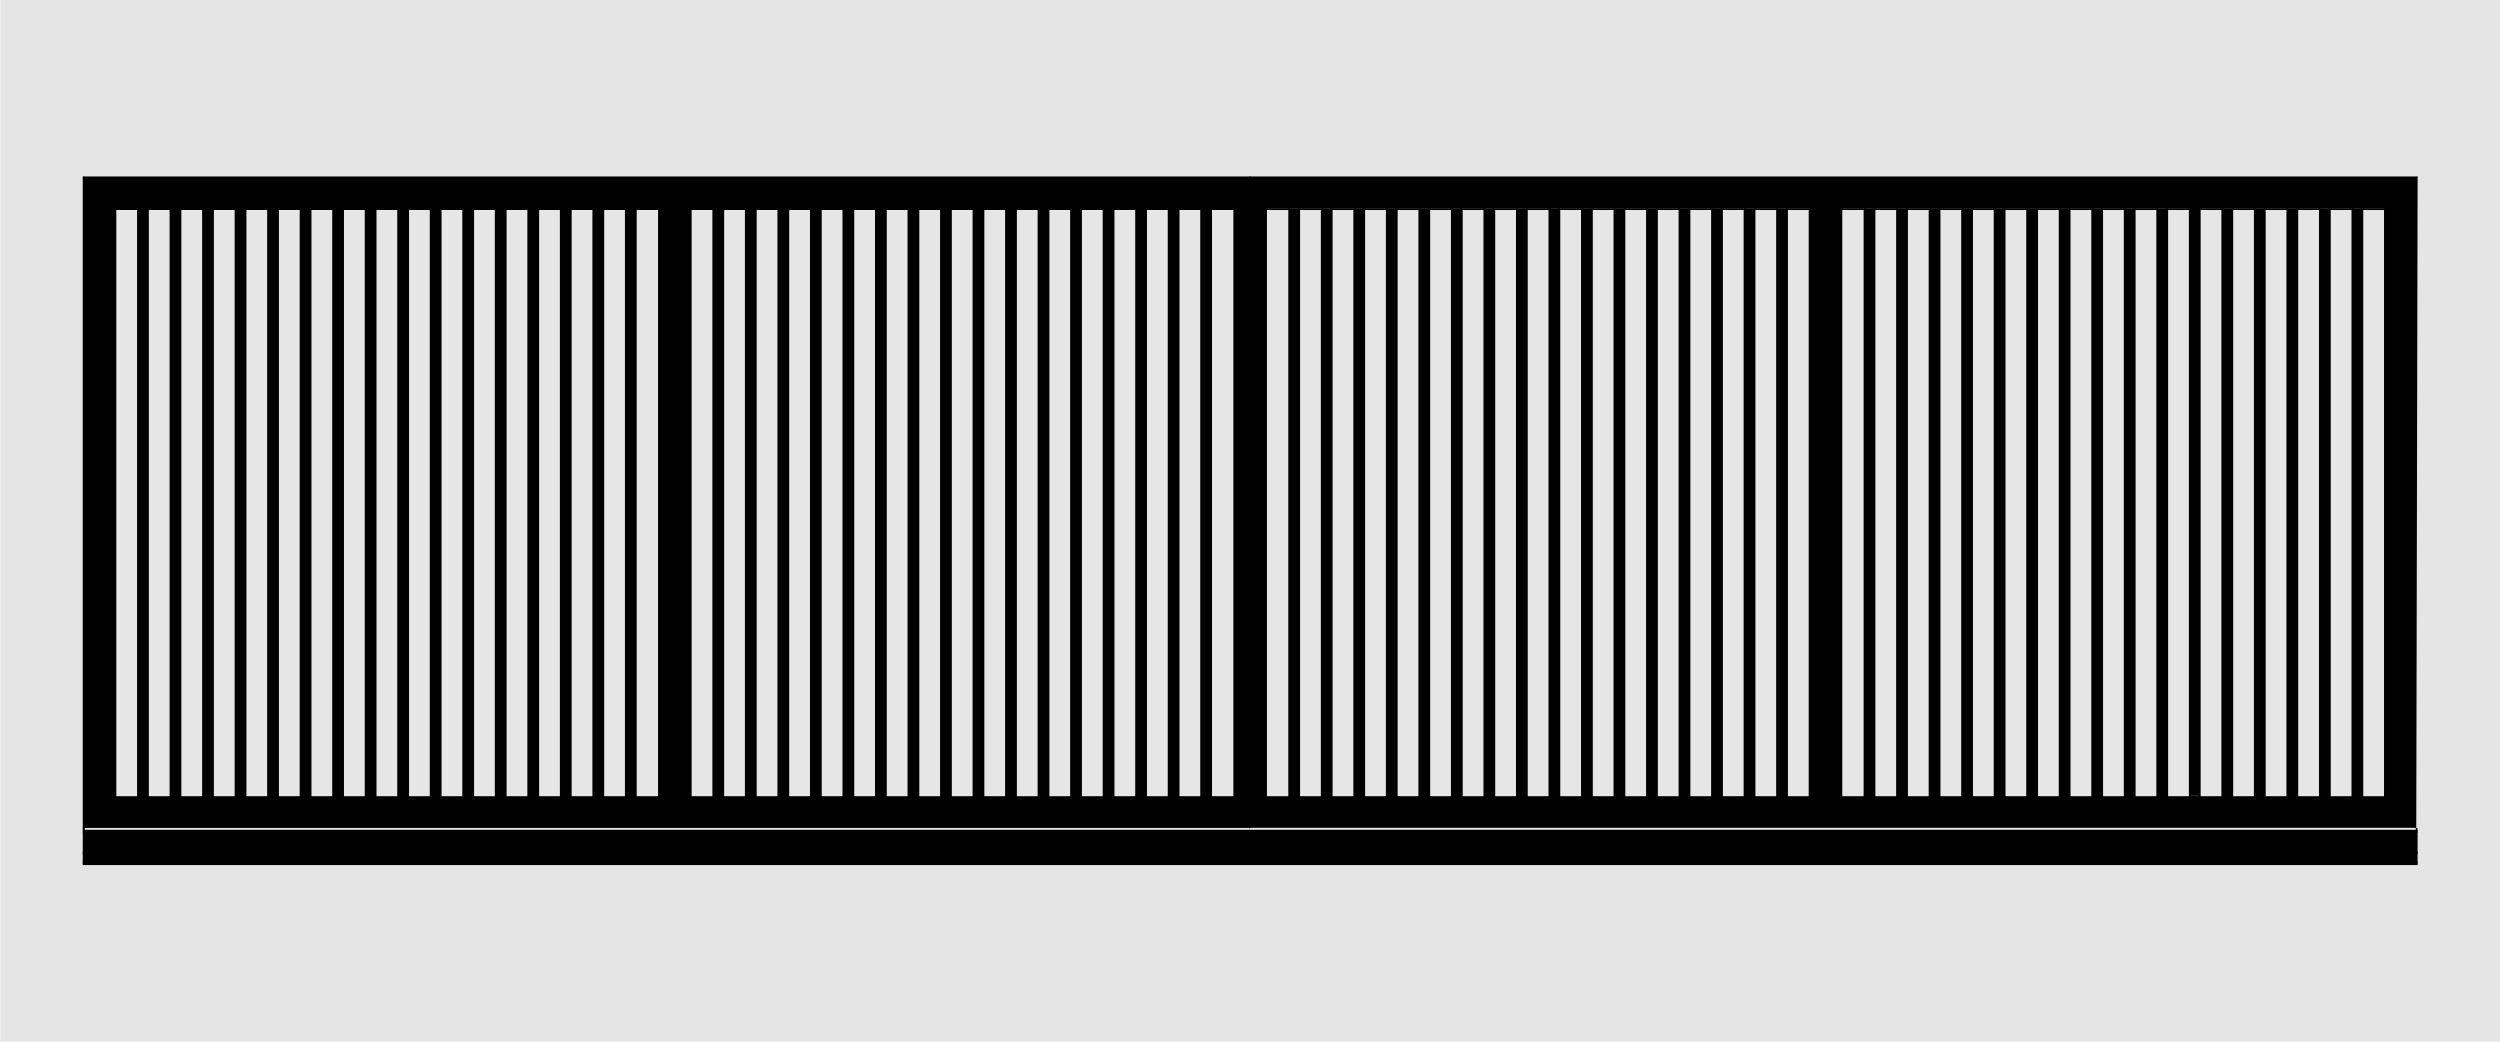
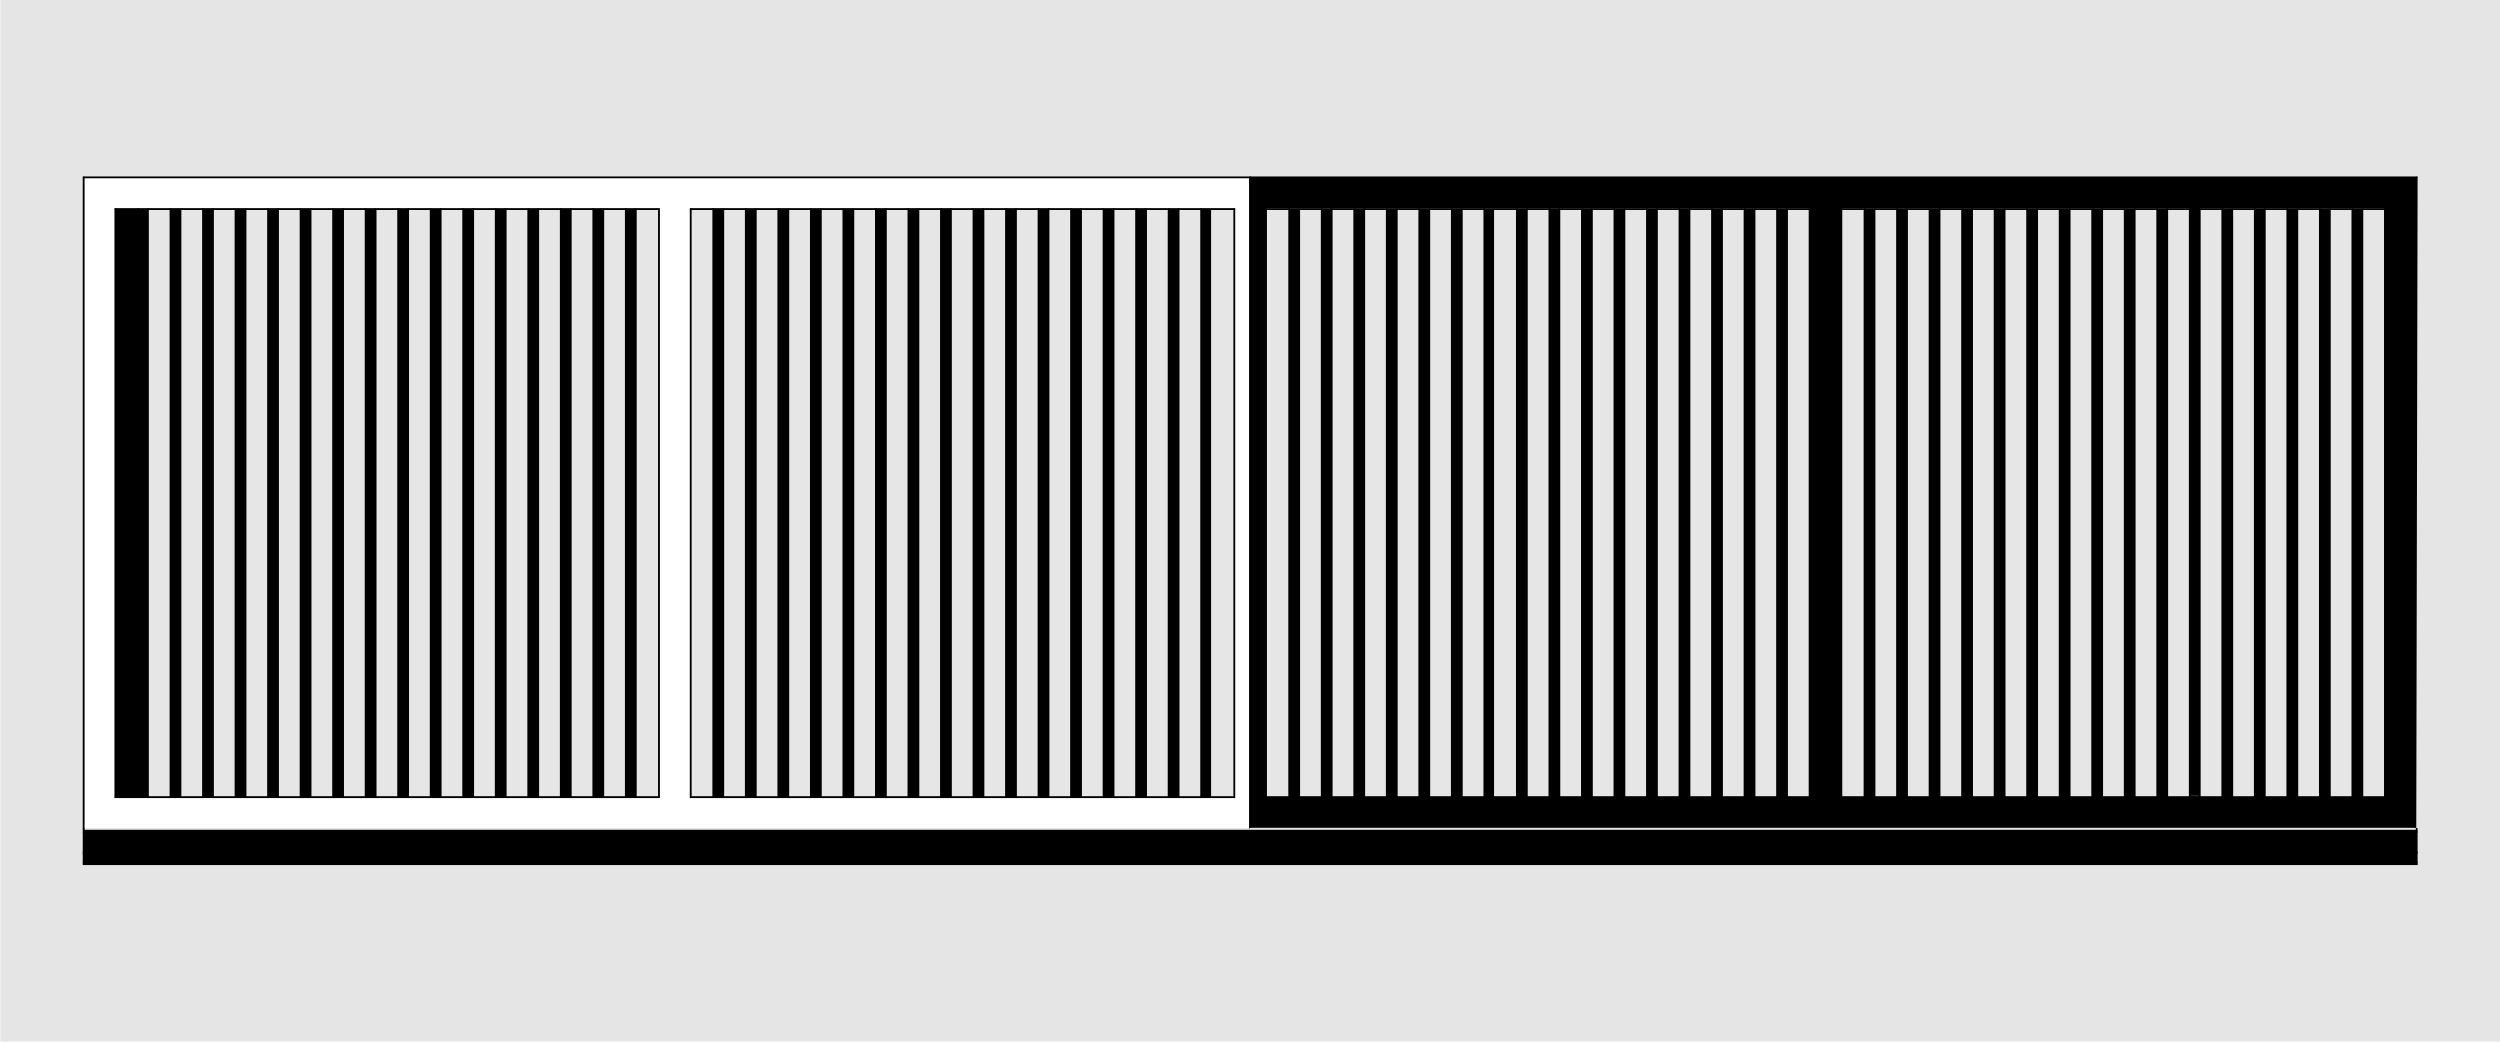
<svg xmlns="http://www.w3.org/2000/svg" id="Default" viewBox="0 0 1920.26 800">
  <defs>
    <style>
      .cls-1 {
        fill: none;
        stroke: #000;
      }

      .cls-1, .cls-2 {
        stroke-linecap: round;
        stroke-linejoin: round;
        stroke-width: 1.42px;
      }

      .cls-3 {
        fill: #e5e5e5;
      }

      .cls-3, .cls-4 {
        fill-rule: evenodd;
      }

      .cls-5, .cls-2 {
        fill: #e6e6e6;
      }

      .cls-2 {
        stroke: #e5e5e5;
      }
    </style>
  </defs>
  <g id="LINE">
    <line class="cls-1" x1="960.26" y1="636.66" x2="960.26" y2="136.23" />
  </g>
  <g id="HATCH">
-     <path class="cls-4" d="m960.26,136.23H64.26v500.43h896V136.23m-871.63,24.37v451.69h417.53V160.6H88.63m441.91,0v451.69h417.53V160.6h-417.53Z" />
+     <path class="cls-4" d="m960.26,136.23H64.26h896V136.23m-871.63,24.37v451.69h417.53V160.6H88.63m441.91,0v451.69h417.53V160.6h-417.53Z" />
  </g>
  <g id="HATCH-2" data-name="HATCH">
    <polygon class="cls-4" points="960.26 636.66 64.26 636.66 64.26 639.1 64.26 654.55 64.26 655.38 64.26 662.17 64.26 663.77 1856.26 663.77 1856.26 662.17 1856.26 655.38 1856.26 654.55 1856.26 639.1 1856.26 636.66 960.26 636.66" />
  </g>
  <g id="LINE-2" data-name="LINE">
    <line class="cls-2" x1="64.26" y1="636.66" x2="960.26" y2="636.66" />
  </g>
  <g id="HATCH-3" data-name="HATCH">
    <path class="cls-4" d="m960.26,635.88h894.98l1.02-500.43h-896s0,500.43,0,500.43m454.09-24.37h417.53V159.82h-417.53v451.69m-24.37,0V159.82h-417.53v451.69s417.53,0,417.53,0Z" />
  </g>
  <g id="LINE-3" data-name="LINE">
    <line class="cls-1" x1="960.26" y1="136.23" x2="960.26" y2="636.66" />
  </g>
  <g id="HATCH-4" data-name="HATCH">
    <rect x="105.99" y="160.6" width="7.62" height="451.69" />
  </g>
  <g id="HATCH-5" data-name="HATCH">
    <rect x="130.98" y="160.6" width="7.62" height="451.69" />
  </g>
  <g id="HATCH-6" data-name="HATCH">
    <rect x="155.96" y="160.6" width="7.62" height="451.69" />
  </g>
  <g id="HATCH-7" data-name="HATCH">
    <rect x="180.94" y="160.6" width="7.62" height="451.69" />
  </g>
  <g id="HATCH-8" data-name="HATCH">
    <rect x="205.92" y="160.6" width="7.62" height="451.69" />
  </g>
  <g id="HATCH-9" data-name="HATCH">
    <rect x="230.9" y="160.6" width="7.62" height="451.69" />
  </g>
  <g id="HATCH-10" data-name="HATCH">
    <rect x="255.89" y="160.6" width="7.62" height="451.69" />
  </g>
  <g id="HATCH-11" data-name="HATCH">
    <rect x="280.87" y="160.6" width="7.62" height="451.69" />
  </g>
  <g id="HATCH-12" data-name="HATCH">
    <rect x="305.85" y="160.6" width="7.62" height="451.69" />
  </g>
  <g id="HATCH-13" data-name="HATCH">
    <rect x="330.83" y="160.6" width="7.62" height="451.69" />
  </g>
  <g id="HATCH-14" data-name="HATCH">
    <rect x="355.81" y="160.6" width="7.62" height="451.69" />
  </g>
  <g id="HATCH-15" data-name="HATCH">
    <rect x="380.8" y="160.6" width="7.62" height="451.69" />
  </g>
  <g id="HATCH-16" data-name="HATCH">
    <rect x="405.78" y="160.6" width="7.62" height="451.69" />
  </g>
  <g id="HATCH-17" data-name="HATCH">
    <rect x="430.76" y="160.6" width="7.62" height="451.69" />
  </g>
  <g id="HATCH-18" data-name="HATCH">
    <rect x="455.74" y="160.6" width="7.62" height="451.69" />
  </g>
  <g id="HATCH-19" data-name="HATCH">
    <rect x="480.72" y="160.6" width="7.62" height="451.69" />
  </g>
  <g id="HATCH-20" data-name="HATCH">
    <rect x="547.9" y="160.6" width="7.62" height="451.69" />
  </g>
  <g id="HATCH-21" data-name="HATCH">
    <rect x="572.88" y="160.6" width="7.62" height="451.69" />
  </g>
  <g id="HATCH-22" data-name="HATCH">
    <rect x="597.86" y="160.6" width="7.62" height="451.69" />
  </g>
  <g id="HATCH-23" data-name="HATCH">
    <rect x="622.85" y="160.6" width="7.62" height="451.69" />
  </g>
  <g id="HATCH-24" data-name="HATCH">
    <rect x="647.83" y="160.6" width="7.62" height="451.69" />
  </g>
  <g id="HATCH-25" data-name="HATCH">
    <rect x="672.81" y="160.6" width="7.62" height="451.69" />
  </g>
  <g id="HATCH-26" data-name="HATCH">
    <rect x="697.79" y="160.6" width="7.62" height="451.69" />
  </g>
  <g id="HATCH-27" data-name="HATCH">
    <rect x="722.77" y="160.6" width="7.62" height="451.69" />
  </g>
  <g id="HATCH-28" data-name="HATCH">
    <rect x="747.76" y="160.6" width="7.62" height="451.69" />
  </g>
  <g id="HATCH-29" data-name="HATCH">
    <rect x="772.74" y="160.6" width="7.62" height="451.69" />
  </g>
  <g id="HATCH-30" data-name="HATCH">
    <rect x="797.72" y="160.6" width="7.62" height="451.69" />
  </g>
  <g id="HATCH-31" data-name="HATCH">
    <rect x="822.7" y="160.6" width="7.62" height="451.69" />
  </g>
  <g id="HATCH-32" data-name="HATCH">
    <rect x="847.68" y="160.6" width="7.62" height="451.69" />
  </g>
  <g id="HATCH-33" data-name="HATCH">
    <rect x="872.67" y="160.6" width="7.62" height="451.69" />
  </g>
  <g id="HATCH-34" data-name="HATCH">
    <rect x="897.65" y="160.6" width="7.62" height="451.69" />
  </g>
  <g id="HATCH-35" data-name="HATCH">
    <rect x="922.63" y="160.6" width="7.62" height="451.69" />
  </g>
  <g id="HATCH-36" data-name="HATCH">
    <rect x="990.26" y="160.6" width="7.62" height="451.69" />
  </g>
  <g id="HATCH-37" data-name="HATCH">
    <rect x="1015.25" y="160.6" width="7.62" height="451.69" />
  </g>
  <g id="HATCH-38" data-name="HATCH">
    <rect x="1040.23" y="160.6" width="7.62" height="451.69" />
  </g>
  <g id="HATCH-39" data-name="HATCH">
    <rect x="1065.21" y="160.6" width="7.62" height="451.69" />
  </g>
  <g id="HATCH-40" data-name="HATCH">
    <rect x="1090.19" y="160.6" width="7.62" height="451.69" />
  </g>
  <g id="HATCH-41" data-name="HATCH">
    <rect x="1115.17" y="160.6" width="7.62" height="451.69" />
  </g>
  <g id="HATCH-42" data-name="HATCH">
    <rect x="1140.16" y="160.6" width="7.62" height="451.69" />
  </g>
  <g id="HATCH-43" data-name="HATCH">
    <rect x="1165.14" y="160.6" width="7.62" height="451.69" />
  </g>
  <g id="HATCH-44" data-name="HATCH">
    <rect x="1190.12" y="160.6" width="7.62" height="451.69" />
  </g>
  <g id="HATCH-45" data-name="HATCH">
    <rect x="1215.1" y="160.6" width="7.62" height="451.69" />
  </g>
  <g id="HATCH-46" data-name="HATCH">
    <rect x="1240.08" y="160.6" width="7.62" height="451.69" />
  </g>
  <g id="HATCH-47" data-name="HATCH">
    <rect x="1265.07" y="160.6" width="7.62" height="451.69" />
  </g>
  <g id="HATCH-48" data-name="HATCH">
    <rect x="1290.05" y="160.6" width="7.62" height="451.69" />
  </g>
  <g id="HATCH-49" data-name="HATCH">
    <rect x="1315.03" y="160.6" width="7.62" height="451.69" />
  </g>
  <g id="HATCH-50" data-name="HATCH">
    <rect x="1340.01" y="160.6" width="7.62" height="451.69" />
  </g>
  <g id="HATCH-51" data-name="HATCH">
    <rect x="1364.99" y="160.6" width="7.62" height="451.69" />
  </g>
  <g id="HATCH-52" data-name="HATCH">
    <rect x="1432.17" y="160.6" width="7.62" height="451.69" />
  </g>
  <g id="HATCH-53" data-name="HATCH">
    <rect x="1457.15" y="160.6" width="7.62" height="451.69" />
  </g>
  <g id="HATCH-54" data-name="HATCH">
    <rect x="1482.14" y="160.6" width="7.62" height="451.69" />
  </g>
  <g id="HATCH-55" data-name="HATCH">
    <rect x="1507.12" y="160.6" width="7.62" height="451.69" />
  </g>
  <g id="HATCH-56" data-name="HATCH">
    <rect x="1532.1" y="160.6" width="7.62" height="451.69" />
  </g>
  <g id="HATCH-57" data-name="HATCH">
    <rect x="1557.08" y="160.6" width="7.62" height="451.69" />
  </g>
  <g id="HATCH-58" data-name="HATCH">
    <rect x="1582.06" y="160.6" width="7.62" height="451.69" />
  </g>
  <g id="HATCH-59" data-name="HATCH">
    <rect x="1607.05" y="160.6" width="7.62" height="451.69" />
  </g>
  <g id="HATCH-60" data-name="HATCH">
    <rect x="1632.03" y="160.6" width="7.62" height="451.69" />
  </g>
  <g id="HATCH-61" data-name="HATCH">
    <rect x="1657.01" y="160.6" width="7.62" height="451.69" />
  </g>
  <g id="HATCH-62" data-name="HATCH">
    <rect x="1681.99" y="159.6" width="7.62" height="451.69" />
  </g>
  <g id="HATCH-63" data-name="HATCH">
    <rect x="1706.97" y="160.6" width="7.62" height="451.69" />
  </g>
  <g id="HATCH-64" data-name="HATCH">
    <rect x="1731.95" y="160.6" width="7.62" height="451.69" />
  </g>
  <g id="HATCH-65" data-name="HATCH">
    <rect x="1756.94" y="160.6" width="7.62" height="451.69" />
  </g>
  <g id="HATCH-66" data-name="HATCH">
    <rect x="1781.92" y="160.6" width="7.62" height="451.69" />
  </g>
  <g id="HATCH-67" data-name="HATCH">
    <rect x="1806.9" y="160.6" width="7.62" height="451.69" />
  </g>
  <g id="HATCH-68" data-name="HATCH">
    <path class="cls-3" d="m1920.26,0H.26v800h1920V0M64.51,136.23v502.87s0,15.45,0,15.45v9.23h1792v-27.11h-1.02l1.02-500.43h-896s-896,0-896,0Z" />
  </g>
  <g id="LINE-4" data-name="LINE">
    <line class="cls-1" x1="64.26" y1="136.23" x2="960.26" y2="136.23" />
  </g>
  <g id="LINE-5" data-name="LINE">
    <line class="cls-1" x1="1856.26" y1="136.23" x2="960.26" y2="136.23" />
  </g>
  <g id="LINE-6" data-name="LINE">
    <line class="cls-1" x1="1855.23" y1="636.66" x2="1856.26" y2="136.23" />
  </g>
  <g id="LINE-7" data-name="LINE">
    <line class="cls-2" x1="1856.26" y1="636.66" x2="960.26" y2="636.66" />
  </g>
  <g id="LINE-8" data-name="LINE">
    <line class="cls-1" x1="1856.26" y1="639.1" x2="1856.26" y2="636.66" />
  </g>
  <g id="LINE-9" data-name="LINE">
    <line class="cls-1" x1="1856.26" y1="654.55" x2="1856.26" y2="639.1" />
  </g>
  <g id="LINE-10" data-name="LINE">
    <line class="cls-1" x1="1856.26" y1="655.38" x2="1856.26" y2="654.55" />
  </g>
  <g id="LINE-11" data-name="LINE">
    <line class="cls-1" x1="1856.26" y1="662.17" x2="1856.26" y2="655.38" />
  </g>
  <g id="LINE-12" data-name="LINE">
    <line class="cls-1" x1="1856.26" y1="663.77" x2="1856.26" y2="662.17" />
  </g>
  <g id="LINE-13" data-name="LINE">
    <line class="cls-1" x1="64.26" y1="663.77" x2="1856.26" y2="663.77" />
  </g>
  <g id="LINE-14" data-name="LINE">
    <line class="cls-1" x1="64.26" y1="663.77" x2="64.26" y2="662.17" />
  </g>
  <g id="LINE-15" data-name="LINE">
    <line class="cls-1" x1="64.26" y1="662.17" x2="64.26" y2="655.38" />
  </g>
  <g id="LINE-16" data-name="LINE">
    <line class="cls-1" x1="64.26" y1="655.38" x2="64.26" y2="654.55" />
  </g>
  <g id="LINE-17" data-name="LINE">
    <line class="cls-1" x1="64.26" y1="654.55" x2="64.26" y2="639.1" />
  </g>
  <g id="LINE-18" data-name="LINE">
    <line class="cls-1" x1="64.26" y1="639.1" x2="64.26" y2="636.66" />
  </g>
  <g id="LINE-19" data-name="LINE">
    <line class="cls-1" x1="64.26" y1="136.23" x2="64.26" y2="636.66" />
  </g>
  <g id="HATCH-69" data-name="HATCH">
-     <rect class="cls-5" x="88.63" y="160.6" width="17.37" height="451.69" />
-   </g>
+     </g>
  <g id="LINE-20" data-name="LINE">
    <line class="cls-1" x1="88.63" y1="160.6" x2="88.63" y2="612.29" />
  </g>
  <g id="LINE-21" data-name="LINE">
    <line class="cls-1" x1="105.99" y1="160.6" x2="105.99" y2="612.29" />
  </g>
  <g id="HATCH-70" data-name="HATCH">
    <rect class="cls-5" x="113.61" y="160.6" width="17.37" height="451.69" />
  </g>
  <g id="LINE-22" data-name="LINE">
    <line class="cls-1" x1="113.61" y1="160.6" x2="113.61" y2="612.29" />
  </g>
  <g id="LINE-23" data-name="LINE">
    <line class="cls-1" x1="130.98" y1="160.6" x2="130.98" y2="612.29" />
  </g>
  <g id="HATCH-71" data-name="HATCH">
    <rect class="cls-5" x="138.59" y="160.6" width="17.37" height="451.69" />
  </g>
  <g id="LINE-24" data-name="LINE">
    <line class="cls-1" x1="138.59" y1="160.6" x2="138.59" y2="612.29" />
  </g>
  <g id="LINE-25" data-name="LINE">
    <line class="cls-1" x1="155.96" y1="160.6" x2="155.96" y2="612.29" />
  </g>
  <g id="HATCH-72" data-name="HATCH">
    <rect class="cls-5" x="163.57" y="160.6" width="17.37" height="451.69" />
  </g>
  <g id="LINE-26" data-name="LINE">
    <line class="cls-1" x1="163.57" y1="160.6" x2="163.57" y2="612.29" />
  </g>
  <g id="LINE-27" data-name="LINE">
    <line class="cls-1" x1="180.94" y1="160.6" x2="180.94" y2="612.29" />
  </g>
  <g id="HATCH-73" data-name="HATCH">
    <rect class="cls-5" x="188.56" y="160.6" width="17.37" height="451.69" />
  </g>
  <g id="LINE-28" data-name="LINE">
    <line class="cls-1" x1="205.92" y1="160.6" x2="205.92" y2="612.29" />
  </g>
  <g id="LINE-29" data-name="LINE">
    <line class="cls-1" x1="188.56" y1="160.6" x2="188.56" y2="612.29" />
  </g>
  <g id="HATCH-74" data-name="HATCH">
    <rect class="cls-5" x="213.54" y="160.6" width="17.37" height="451.69" />
  </g>
  <g id="LINE-30" data-name="LINE">
    <line class="cls-1" x1="213.54" y1="160.6" x2="213.54" y2="612.29" />
  </g>
  <g id="LINE-31" data-name="LINE">
    <line class="cls-1" x1="230.9" y1="160.6" x2="230.9" y2="612.29" />
  </g>
  <g id="HATCH-75" data-name="HATCH">
    <rect class="cls-5" x="238.52" y="160.6" width="17.37" height="451.69" />
  </g>
  <g id="LINE-32" data-name="LINE">
    <line class="cls-1" x1="255.89" y1="160.6" x2="255.89" y2="612.29" />
  </g>
  <g id="LINE-33" data-name="LINE">
    <line class="cls-1" x1="238.52" y1="160.6" x2="238.52" y2="612.29" />
  </g>
  <g id="HATCH-76" data-name="HATCH">
    <rect class="cls-5" x="263.5" y="160.6" width="17.37" height="451.69" />
  </g>
  <g id="LINE-34" data-name="LINE">
    <line class="cls-1" x1="280.87" y1="160.6" x2="280.87" y2="612.29" />
  </g>
  <g id="LINE-35" data-name="LINE">
    <line class="cls-1" x1="263.5" y1="160.6" x2="263.5" y2="612.29" />
  </g>
  <g id="HATCH-77" data-name="HATCH">
    <rect class="cls-5" x="288.48" y="160.6" width="17.37" height="451.69" />
  </g>
  <g id="LINE-36" data-name="LINE">
    <line class="cls-1" x1="288.48" y1="160.6" x2="288.48" y2="612.29" />
  </g>
  <g id="LINE-37" data-name="LINE">
    <line class="cls-1" x1="305.85" y1="160.6" x2="305.85" y2="612.29" />
  </g>
  <g id="HATCH-78" data-name="HATCH">
    <rect class="cls-5" x="313.47" y="160.6" width="17.37" height="451.69" />
  </g>
  <g id="LINE-38" data-name="LINE">
    <line class="cls-1" x1="330.83" y1="160.6" x2="330.83" y2="612.29" />
  </g>
  <g id="LINE-39" data-name="LINE">
    <line class="cls-1" x1="313.47" y1="160.6" x2="313.47" y2="612.29" />
  </g>
  <g id="HATCH-79" data-name="HATCH">
    <rect class="cls-5" x="338.45" y="160.6" width="17.37" height="451.69" />
  </g>
  <g id="LINE-40" data-name="LINE">
    <line class="cls-1" x1="338.45" y1="160.6" x2="338.45" y2="612.29" />
  </g>
  <g id="LINE-41" data-name="LINE">
    <line class="cls-1" x1="355.81" y1="160.6" x2="355.81" y2="612.29" />
  </g>
  <g id="HATCH-80" data-name="HATCH">
    <rect class="cls-5" x="363.43" y="160.6" width="17.37" height="451.69" />
  </g>
  <g id="LINE-42" data-name="LINE">
    <line class="cls-1" x1="380.8" y1="160.6" x2="380.8" y2="612.29" />
  </g>
  <g id="LINE-43" data-name="LINE">
    <line class="cls-1" x1="363.43" y1="160.6" x2="363.43" y2="612.29" />
  </g>
  <g id="HATCH-81" data-name="HATCH">
    <rect class="cls-5" x="388.41" y="160.6" width="17.37" height="451.69" />
  </g>
  <g id="LINE-44" data-name="LINE">
    <line class="cls-1" x1="388.41" y1="160.6" x2="388.41" y2="612.29" />
  </g>
  <g id="LINE-45" data-name="LINE">
    <line class="cls-1" x1="405.78" y1="160.6" x2="405.78" y2="612.29" />
  </g>
  <g id="HATCH-82" data-name="HATCH">
    <rect class="cls-5" x="413.39" y="160.6" width="17.37" height="451.69" />
  </g>
  <g id="LINE-46" data-name="LINE">
    <line class="cls-1" x1="413.39" y1="160.6" x2="413.39" y2="612.29" />
  </g>
  <g id="LINE-47" data-name="LINE">
    <line class="cls-1" x1="430.76" y1="160.6" x2="430.76" y2="612.29" />
  </g>
  <g id="HATCH-83" data-name="HATCH">
    <rect class="cls-5" x="438.38" y="160.6" width="17.37" height="451.69" />
  </g>
  <g id="LINE-48" data-name="LINE">
    <line class="cls-1" x1="438.38" y1="160.6" x2="438.38" y2="612.29" />
  </g>
  <g id="LINE-49" data-name="LINE">
    <line class="cls-1" x1="455.74" y1="160.6" x2="455.74" y2="612.29" />
  </g>
  <g id="HATCH-84" data-name="HATCH">
    <rect class="cls-5" x="463.36" y="160.6" width="17.37" height="451.69" />
  </g>
  <g id="LINE-50" data-name="LINE">
    <line class="cls-1" x1="463.36" y1="160.6" x2="463.36" y2="612.29" />
  </g>
  <g id="LINE-51" data-name="LINE">
    <line class="cls-1" x1="480.72" y1="160.6" x2="480.72" y2="612.29" />
  </g>
  <g id="HATCH-85" data-name="HATCH">
    <rect class="cls-5" x="488.34" y="160.6" width="17.82" height="451.69" />
  </g>
  <g id="LINE-52" data-name="LINE">
    <line class="cls-1" x1="488.34" y1="160.6" x2="488.34" y2="612.29" />
  </g>
  <g id="LINE-53" data-name="LINE">
    <line class="cls-1" x1="88.63" y1="612.29" x2="506.16" y2="612.29" />
  </g>
  <g id="LINE-54" data-name="LINE">
    <line class="cls-1" x1="506.16" y1="612.29" x2="506.16" y2="160.6" />
  </g>
  <g id="LINE-55" data-name="LINE">
    <line class="cls-1" x1="506.16" y1="160.6" x2="88.63" y2="160.6" />
  </g>
  <g id="HATCH-86" data-name="HATCH">
    <rect class="cls-5" x="530.54" y="160.6" width="17.37" height="451.69" />
  </g>
  <g id="LINE-56" data-name="LINE">
    <line class="cls-1" x1="530.54" y1="160.6" x2="530.54" y2="612.29" />
  </g>
  <g id="LINE-57" data-name="LINE">
    <line class="cls-1" x1="547.9" y1="160.6" x2="547.9" y2="612.29" />
  </g>
  <g id="HATCH-87" data-name="HATCH">
    <rect class="cls-5" x="555.52" y="160.6" width="17.37" height="451.69" />
  </g>
  <g id="LINE-58" data-name="LINE">
    <line class="cls-1" x1="555.52" y1="160.6" x2="555.52" y2="612.29" />
  </g>
  <g id="LINE-59" data-name="LINE">
    <line class="cls-1" x1="572.88" y1="160.6" x2="572.88" y2="612.29" />
  </g>
  <g id="HATCH-88" data-name="HATCH">
    <rect class="cls-5" x="580.5" y="160.6" width="17.37" height="451.69" />
  </g>
  <g id="LINE-60" data-name="LINE">
    <line class="cls-1" x1="597.86" y1="160.6" x2="597.86" y2="612.29" />
  </g>
  <g id="LINE-61" data-name="LINE">
    <line class="cls-1" x1="580.5" y1="160.6" x2="580.5" y2="612.29" />
  </g>
  <g id="HATCH-89" data-name="HATCH">
    <rect class="cls-5" x="605.48" y="160.6" width="17.37" height="451.69" />
  </g>
  <g id="LINE-62" data-name="LINE">
    <line class="cls-1" x1="622.85" y1="160.6" x2="622.85" y2="612.29" />
  </g>
  <g id="LINE-63" data-name="LINE">
    <line class="cls-1" x1="605.48" y1="160.6" x2="605.48" y2="612.29" />
  </g>
  <g id="HATCH-90" data-name="HATCH">
    <rect class="cls-5" x="630.46" y="160.6" width="17.37" height="451.69" />
  </g>
  <g id="LINE-64" data-name="LINE">
    <line class="cls-1" x1="630.46" y1="160.6" x2="630.46" y2="612.29" />
  </g>
  <g id="LINE-65" data-name="LINE">
    <line class="cls-1" x1="647.83" y1="160.6" x2="647.83" y2="612.29" />
  </g>
  <g id="HATCH-91" data-name="HATCH">
    <rect class="cls-5" x="655.44" y="160.6" width="17.37" height="451.69" />
  </g>
  <g id="LINE-66" data-name="LINE">
    <line class="cls-1" x1="672.81" y1="160.6" x2="672.81" y2="612.29" />
  </g>
  <g id="LINE-67" data-name="LINE">
    <line class="cls-1" x1="655.44" y1="160.6" x2="655.44" y2="612.29" />
  </g>
  <g id="HATCH-92" data-name="HATCH">
    <rect class="cls-5" x="680.43" y="160.6" width="17.37" height="451.69" />
  </g>
  <g id="LINE-68" data-name="LINE">
    <line class="cls-1" x1="697.79" y1="160.6" x2="697.79" y2="612.29" />
  </g>
  <g id="LINE-69" data-name="LINE">
    <line class="cls-1" x1="680.43" y1="160.6" x2="680.43" y2="612.29" />
  </g>
  <g id="HATCH-93" data-name="HATCH">
    <rect class="cls-5" x="705.41" y="160.6" width="17.37" height="451.69" />
  </g>
  <g id="LINE-70" data-name="LINE">
    <line class="cls-1" x1="705.41" y1="160.6" x2="705.41" y2="612.29" />
  </g>
  <g id="LINE-71" data-name="LINE">
    <line class="cls-1" x1="722.77" y1="160.6" x2="722.77" y2="612.29" />
  </g>
  <g id="HATCH-94" data-name="HATCH">
    <rect class="cls-5" x="730.39" y="160.6" width="17.37" height="451.69" />
  </g>
  <g id="LINE-72" data-name="LINE">
    <line class="cls-1" x1="730.39" y1="160.6" x2="730.39" y2="612.29" />
  </g>
  <g id="LINE-73" data-name="LINE">
    <line class="cls-1" x1="747.76" y1="160.6" x2="747.76" y2="612.29" />
  </g>
  <g id="HATCH-95" data-name="HATCH">
    <rect class="cls-5" x="755.37" y="160.6" width="17.37" height="451.69" />
  </g>
  <g id="LINE-74" data-name="LINE">
    <line class="cls-1" x1="772.74" y1="160.6" x2="772.74" y2="612.29" />
  </g>
  <g id="LINE-75" data-name="LINE">
    <line class="cls-1" x1="755.37" y1="160.6" x2="755.37" y2="612.29" />
  </g>
  <g id="HATCH-96" data-name="HATCH">
    <rect class="cls-5" x="780.35" y="160.6" width="17.37" height="451.69" />
  </g>
  <g id="LINE-76" data-name="LINE">
    <line class="cls-1" x1="797.72" y1="160.6" x2="797.72" y2="612.29" />
  </g>
  <g id="LINE-77" data-name="LINE">
    <line class="cls-1" x1="780.35" y1="160.6" x2="780.35" y2="612.29" />
  </g>
  <g id="HATCH-97" data-name="HATCH">
    <rect class="cls-5" x="805.34" y="160.6" width="17.37" height="451.69" />
  </g>
  <g id="LINE-78" data-name="LINE">
    <line class="cls-1" x1="822.7" y1="160.6" x2="822.7" y2="612.29" />
  </g>
  <g id="LINE-79" data-name="LINE">
    <line class="cls-1" x1="805.34" y1="160.6" x2="805.34" y2="612.29" />
  </g>
  <g id="HATCH-98" data-name="HATCH">
    <rect class="cls-5" x="830.32" y="160.6" width="17.37" height="451.69" />
  </g>
  <g id="LINE-80" data-name="LINE">
    <line class="cls-1" x1="847.68" y1="160.6" x2="847.68" y2="612.29" />
  </g>
  <g id="LINE-81" data-name="LINE">
    <line class="cls-1" x1="830.32" y1="160.6" x2="830.32" y2="612.29" />
  </g>
  <g id="HATCH-99" data-name="HATCH">
    <rect class="cls-5" x="855.3" y="160.6" width="17.37" height="451.69" />
  </g>
  <g id="LINE-82" data-name="LINE">
    <line class="cls-1" x1="855.3" y1="160.6" x2="855.3" y2="612.29" />
  </g>
  <g id="LINE-83" data-name="LINE">
    <line class="cls-1" x1="872.67" y1="160.6" x2="872.67" y2="612.29" />
  </g>
  <g id="HATCH-100" data-name="HATCH">
    <rect class="cls-5" x="880.28" y="160.6" width="17.37" height="451.69" />
  </g>
  <g id="LINE-84" data-name="LINE">
    <line class="cls-1" x1="897.65" y1="160.6" x2="897.65" y2="612.29" />
  </g>
  <g id="LINE-85" data-name="LINE">
    <line class="cls-1" x1="880.28" y1="160.6" x2="880.28" y2="612.29" />
  </g>
  <g id="HATCH-101" data-name="HATCH">
    <rect class="cls-5" x="905.26" y="160.6" width="17.37" height="451.69" />
  </g>
  <g id="LINE-86" data-name="LINE">
    <line class="cls-1" x1="905.26" y1="160.6" x2="905.26" y2="612.29" />
  </g>
  <g id="LINE-87" data-name="LINE">
    <line class="cls-1" x1="922.63" y1="160.6" x2="922.63" y2="612.29" />
  </g>
  <g id="HATCH-102" data-name="HATCH">
    <rect class="cls-5" x="930.25" y="160.6" width="17.82" height="451.69" />
  </g>
  <g id="LINE-88" data-name="LINE">
-     <line class="cls-1" x1="930.25" y1="160.6" x2="930.25" y2="612.29" />
-   </g>
+     </g>
  <g id="LINE-89" data-name="LINE">
    <line class="cls-1" x1="530.54" y1="612.29" x2="948.07" y2="612.29" />
  </g>
  <g id="LINE-90" data-name="LINE">
    <line class="cls-1" x1="948.07" y1="612.29" x2="948.07" y2="160.6" />
  </g>
  <g id="LINE-91" data-name="LINE">
    <line class="cls-1" x1="948.07" y1="160.6" x2="530.54" y2="160.6" />
  </g>
  <g id="HATCH-103" data-name="HATCH">
    <rect class="cls-5" x="972.44" y="160.6" width="17.82" height="451.69" />
  </g>
  <g id="LINE-92" data-name="LINE">
    <line class="cls-1" x1="972.44" y1="160.6" x2="972.44" y2="612.29" />
  </g>
  <g id="LINE-93" data-name="LINE">
    <line class="cls-1" x1="990.26" y1="612.29" x2="990.26" y2="160.6" />
  </g>
  <g id="HATCH-104" data-name="HATCH">
    <rect class="cls-5" x="997.88" y="160.6" width="17.37" height="451.69" />
  </g>
  <g id="LINE-94" data-name="LINE">
    <line class="cls-1" x1="997.88" y1="612.29" x2="997.88" y2="160.6" />
  </g>
  <g id="LINE-95" data-name="LINE">
    <line class="cls-1" x1="1015.25" y1="612.29" x2="1015.25" y2="160.6" />
  </g>
  <g id="HATCH-105" data-name="HATCH">
    <rect class="cls-5" x="1022.86" y="160.6" width="17.37" height="451.69" />
  </g>
  <g id="LINE-96" data-name="LINE">
    <line class="cls-1" x1="1022.86" y1="612.29" x2="1022.86" y2="160.6" />
  </g>
  <g id="LINE-97" data-name="LINE">
    <line class="cls-1" x1="1040.23" y1="612.29" x2="1040.23" y2="160.6" />
  </g>
  <g id="HATCH-106" data-name="HATCH">
    <rect class="cls-5" x="1047.84" y="160.6" width="17.37" height="451.69" />
  </g>
  <g id="LINE-98" data-name="LINE">
    <line class="cls-1" x1="1065.21" y1="612.29" x2="1065.21" y2="160.6" />
  </g>
  <g id="LINE-99" data-name="LINE">
    <line class="cls-1" x1="1047.84" y1="612.29" x2="1047.84" y2="160.6" />
  </g>
  <g id="HATCH-107" data-name="HATCH">
    <rect class="cls-5" x="1072.83" y="160.6" width="17.37" height="451.69" />
  </g>
  <g id="LINE-100" data-name="LINE">
    <line class="cls-1" x1="1072.83" y1="612.29" x2="1072.83" y2="160.6" />
  </g>
  <g id="LINE-101" data-name="LINE">
    <line class="cls-1" x1="1090.19" y1="612.29" x2="1090.19" y2="160.6" />
  </g>
  <g id="HATCH-108" data-name="HATCH">
    <rect class="cls-5" x="1097.81" y="160.6" width="17.37" height="451.69" />
  </g>
  <g id="LINE-102" data-name="LINE">
    <line class="cls-1" x1="1097.81" y1="612.29" x2="1097.81" y2="160.6" />
  </g>
  <g id="LINE-103" data-name="LINE">
    <line class="cls-1" x1="1115.17" y1="612.29" x2="1115.17" y2="160.6" />
  </g>
  <g id="HATCH-109" data-name="HATCH">
    <rect class="cls-5" x="1122.79" y="160.6" width="17.37" height="451.69" />
  </g>
  <g id="LINE-104" data-name="LINE">
    <line class="cls-1" x1="1122.79" y1="612.29" x2="1122.79" y2="160.6" />
  </g>
  <g id="LINE-105" data-name="LINE">
    <line class="cls-1" x1="1140.16" y1="612.29" x2="1140.16" y2="160.6" />
  </g>
  <g id="HATCH-110" data-name="HATCH">
    <rect class="cls-5" x="1147.77" y="160.6" width="17.37" height="451.69" />
  </g>
  <g id="LINE-106" data-name="LINE">
-     <line class="cls-1" x1="1147.77" y1="612.29" x2="1147.77" y2="160.6" />
-   </g>
+     </g>
  <g id="LINE-107" data-name="LINE">
    <line class="cls-1" x1="1165.14" y1="612.29" x2="1165.14" y2="160.6" />
  </g>
  <g id="HATCH-111" data-name="HATCH">
    <rect class="cls-5" x="1172.75" y="160.6" width="17.37" height="451.69" />
  </g>
  <g id="LINE-108" data-name="LINE">
    <line class="cls-1" x1="1172.75" y1="612.29" x2="1172.75" y2="160.6" />
  </g>
  <g id="LINE-109" data-name="LINE">
    <line class="cls-1" x1="1190.12" y1="612.29" x2="1190.12" y2="160.6" />
  </g>
  <g id="HATCH-112" data-name="HATCH">
    <rect class="cls-5" x="1197.74" y="160.6" width="17.37" height="451.69" />
  </g>
  <g id="LINE-110" data-name="LINE">
    <line class="cls-1" x1="1215.1" y1="612.29" x2="1215.1" y2="160.6" />
  </g>
  <g id="LINE-111" data-name="LINE">
    <line class="cls-1" x1="1197.74" y1="612.29" x2="1197.74" y2="160.6" />
  </g>
  <g id="HATCH-113" data-name="HATCH">
    <rect class="cls-5" x="1222.72" y="160.6" width="17.37" height="451.69" />
  </g>
  <g id="LINE-112" data-name="LINE">
    <line class="cls-1" x1="1240.08" y1="612.29" x2="1240.08" y2="160.6" />
  </g>
  <g id="LINE-113" data-name="LINE">
    <line class="cls-1" x1="1222.72" y1="612.29" x2="1222.72" y2="160.6" />
  </g>
  <g id="HATCH-114" data-name="HATCH">
    <rect class="cls-5" x="1247.7" y="160.6" width="17.37" height="451.69" />
  </g>
  <g id="LINE-114" data-name="LINE">
    <line class="cls-1" x1="1247.7" y1="612.29" x2="1247.7" y2="160.6" />
  </g>
  <g id="LINE-115" data-name="LINE">
    <line class="cls-1" x1="1265.07" y1="612.29" x2="1265.07" y2="160.6" />
  </g>
  <g id="HATCH-115" data-name="HATCH">
    <rect class="cls-5" x="1272.68" y="160.6" width="17.37" height="451.69" />
  </g>
  <g id="LINE-116" data-name="LINE">
    <line class="cls-1" x1="1290.05" y1="612.29" x2="1290.05" y2="160.6" />
  </g>
  <g id="LINE-117" data-name="LINE">
    <line class="cls-1" x1="1272.68" y1="612.29" x2="1272.68" y2="160.6" />
  </g>
  <g id="HATCH-116" data-name="HATCH">
    <rect class="cls-5" x="1297.66" y="160.6" width="17.37" height="451.69" />
  </g>
  <g id="LINE-118" data-name="LINE">
    <line class="cls-1" x1="1297.66" y1="612.29" x2="1297.66" y2="160.6" />
  </g>
  <g id="LINE-119" data-name="LINE">
    <line class="cls-1" x1="1315.03" y1="612.29" x2="1315.03" y2="160.6" />
  </g>
  <g id="HATCH-117" data-name="HATCH">
    <rect class="cls-5" x="1322.65" y="160.6" width="17.37" height="451.69" />
  </g>
  <g id="LINE-120" data-name="LINE">
    <line class="cls-1" x1="1322.65" y1="612.29" x2="1322.65" y2="160.6" />
  </g>
  <g id="LINE-121" data-name="LINE">
    <line class="cls-1" x1="1340.01" y1="612.29" x2="1340.01" y2="160.6" />
  </g>
  <g id="HATCH-118" data-name="HATCH">
    <rect class="cls-5" x="1347.63" y="160.6" width="17.37" height="451.69" />
  </g>
  <g id="LINE-122" data-name="LINE">
    <line class="cls-1" x1="1364.99" y1="612.29" x2="1364.99" y2="160.6" />
  </g>
  <g id="LINE-123" data-name="LINE">
    <line class="cls-1" x1="1347.63" y1="612.29" x2="1347.63" y2="160.6" />
  </g>
  <g id="HATCH-119" data-name="HATCH">
    <rect class="cls-5" x="1372.61" y="160.6" width="17.37" height="451.69" />
  </g>
  <g id="LINE-124" data-name="LINE">
    <line class="cls-1" x1="1372.61" y1="612.29" x2="1372.61" y2="160.6" />
  </g>
  <g id="LINE-125" data-name="LINE">
    <line class="cls-1" x1="972.44" y1="612.29" x2="1389.98" y2="612.29" />
  </g>
  <g id="LINE-126" data-name="LINE">
    <line class="cls-1" x1="1389.98" y1="612.29" x2="1389.98" y2="160.6" />
  </g>
  <g id="LINE-127" data-name="LINE">
    <line class="cls-1" x1="1389.98" y1="160.6" x2="972.44" y2="160.6" />
  </g>
  <g id="HATCH-120" data-name="HATCH">
    <rect class="cls-5" x="1414.35" y="160.6" width="17.82" height="451.69" />
  </g>
  <g id="LINE-128" data-name="LINE">
    <line class="cls-1" x1="1432.17" y1="612.29" x2="1432.17" y2="160.6" />
  </g>
  <g id="LINE-129" data-name="LINE">
    <line class="cls-1" x1="1414.35" y1="160.6" x2="1414.35" y2="612.29" />
  </g>
  <g id="HATCH-121" data-name="HATCH">
    <rect class="cls-5" x="1439.79" y="160.6" width="17.37" height="451.69" />
  </g>
  <g id="LINE-130" data-name="LINE">
    <line class="cls-1" x1="1457.15" y1="612.29" x2="1457.15" y2="160.6" />
  </g>
  <g id="LINE-131" data-name="LINE">
    <line class="cls-1" x1="1439.79" y1="612.29" x2="1439.79" y2="160.6" />
  </g>
  <g id="HATCH-122" data-name="HATCH">
    <rect class="cls-5" x="1464.77" y="160.6" width="17.37" height="451.69" />
  </g>
  <g id="LINE-132" data-name="LINE">
    <line class="cls-1" x1="1482.14" y1="612.29" x2="1482.14" y2="160.6" />
  </g>
  <g id="LINE-133" data-name="LINE">
    <line class="cls-1" x1="1464.77" y1="612.29" x2="1464.77" y2="160.6" />
  </g>
  <g id="HATCH-123" data-name="HATCH">
    <rect class="cls-5" x="1489.75" y="160.6" width="17.37" height="451.69" />
  </g>
  <g id="LINE-134" data-name="LINE">
    <line class="cls-1" x1="1489.75" y1="612.29" x2="1489.75" y2="160.6" />
  </g>
  <g id="LINE-135" data-name="LINE">
    <line class="cls-1" x1="1507.12" y1="612.29" x2="1507.12" y2="160.6" />
  </g>
  <g id="HATCH-124" data-name="HATCH">
    <rect class="cls-5" x="1514.73" y="160.6" width="17.37" height="451.69" />
  </g>
  <g id="LINE-136" data-name="LINE">
    <line class="cls-1" x1="1514.73" y1="612.29" x2="1514.73" y2="160.6" />
  </g>
  <g id="LINE-137" data-name="LINE">
    <line class="cls-1" x1="1532.1" y1="612.29" x2="1532.1" y2="160.6" />
  </g>
  <g id="HATCH-125" data-name="HATCH">
    <rect class="cls-5" x="1539.72" y="160.6" width="17.37" height="451.69" />
  </g>
  <g id="LINE-138" data-name="LINE">
    <line class="cls-1" x1="1539.72" y1="612.29" x2="1539.72" y2="160.6" />
  </g>
  <g id="LINE-139" data-name="LINE">
    <line class="cls-1" x1="1557.08" y1="612.29" x2="1557.08" y2="160.6" />
  </g>
  <g id="HATCH-126" data-name="HATCH">
    <rect class="cls-5" x="1564.7" y="160.6" width="17.37" height="451.69" />
  </g>
  <g id="LINE-140" data-name="LINE">
    <line class="cls-1" x1="1582.06" y1="612.29" x2="1582.06" y2="160.6" />
  </g>
  <g id="LINE-141" data-name="LINE">
    <line class="cls-1" x1="1564.7" y1="612.29" x2="1564.7" y2="160.6" />
  </g>
  <g id="HATCH-127" data-name="HATCH">
    <rect class="cls-5" x="1589.68" y="160.6" width="17.37" height="451.69" />
  </g>
  <g id="LINE-142" data-name="LINE">
    <line class="cls-1" x1="1607.05" y1="612.29" x2="1607.05" y2="160.6" />
  </g>
  <g id="LINE-143" data-name="LINE">
    <line class="cls-1" x1="1589.68" y1="612.29" x2="1589.68" y2="160.6" />
  </g>
  <g id="HATCH-128" data-name="HATCH">
    <rect class="cls-5" x="1614.66" y="160.6" width="17.37" height="451.69" />
  </g>
  <g id="LINE-144" data-name="LINE">
    <line class="cls-1" x1="1632.03" y1="612.29" x2="1632.03" y2="160.6" />
  </g>
  <g id="LINE-145" data-name="LINE">
    <line class="cls-1" x1="1614.66" y1="612.29" x2="1614.66" y2="160.6" />
  </g>
  <g id="HATCH-129" data-name="HATCH">
    <rect class="cls-5" x="1639.64" y="160.6" width="17.37" height="451.69" />
  </g>
  <g id="LINE-146" data-name="LINE">
    <line class="cls-1" x1="1657.01" y1="612.29" x2="1657.01" y2="160.6" />
  </g>
  <g id="LINE-147" data-name="LINE">
    <line class="cls-1" x1="1639.64" y1="612.29" x2="1639.64" y2="160.6" />
  </g>
  <g id="HATCH-130" data-name="HATCH">
    <rect class="cls-5" x="1664.63" y="160.6" width="17.37" height="451.69" />
  </g>
  <g id="LINE-148" data-name="LINE">
    <line class="cls-1" x1="1681.99" y1="612.29" x2="1681.99" y2="160.6" />
  </g>
  <g id="LINE-149" data-name="LINE">
    <line class="cls-1" x1="1664.63" y1="612.29" x2="1664.63" y2="160.6" />
  </g>
  <g id="HATCH-131" data-name="HATCH">
    <rect class="cls-5" x="1689.61" y="160.6" width="17.37" height="451.69" />
  </g>
  <g id="LINE-150" data-name="LINE">
    <line class="cls-1" x1="1706.97" y1="612.29" x2="1706.97" y2="160.6" />
  </g>
  <g id="LINE-151" data-name="LINE">
    <line class="cls-1" x1="1689.61" y1="612.29" x2="1689.61" y2="160.6" />
  </g>
  <g id="HATCH-132" data-name="HATCH">
    <rect class="cls-5" x="1714.59" y="160.6" width="17.37" height="451.69" />
  </g>
  <g id="LINE-152" data-name="LINE">
    <line class="cls-1" x1="1714.59" y1="612.29" x2="1714.59" y2="160.6" />
  </g>
  <g id="LINE-153" data-name="LINE">
    <line class="cls-1" x1="1731.95" y1="612.29" x2="1731.95" y2="160.6" />
  </g>
  <g id="HATCH-133" data-name="HATCH">
    <rect class="cls-5" x="1814.52" y="160.6" width="17.37" height="451.69" />
  </g>
  <g id="LINE-154" data-name="LINE">
    <line class="cls-1" x1="1831.88" y1="612.29" x2="1831.88" y2="160.6" />
  </g>
  <g id="LINE-155" data-name="LINE">
    <line class="cls-1" x1="1814.52" y1="612.29" x2="1814.52" y2="160.6" />
  </g>
  <g id="HATCH-134" data-name="HATCH">
    <rect class="cls-5" x="1789.54" y="160.6" width="17.37" height="451.69" />
  </g>
  <g id="LINE-156" data-name="LINE">
    <line class="cls-1" x1="1789.54" y1="612.29" x2="1789.54" y2="160.6" />
  </g>
  <g id="LINE-157" data-name="LINE">
    <line class="cls-1" x1="1806.9" y1="612.29" x2="1806.9" y2="160.6" />
  </g>
  <g id="HATCH-135" data-name="HATCH">
    <rect class="cls-5" x="1764.55" y="160.6" width="17.37" height="451.69" />
  </g>
  <g id="LINE-158" data-name="LINE">
    <line class="cls-1" x1="1781.92" y1="612.29" x2="1781.92" y2="160.6" />
  </g>
  <g id="LINE-159" data-name="LINE">
    <line class="cls-1" x1="1764.55" y1="612.29" x2="1764.55" y2="160.6" />
  </g>
  <g id="HATCH-136" data-name="HATCH">
    <rect class="cls-5" x="1739.57" y="160.6" width="17.37" height="451.69" />
  </g>
  <g id="LINE-160" data-name="LINE">
    <line class="cls-1" x1="1739.57" y1="612.29" x2="1739.57" y2="160.6" />
  </g>
  <g id="LINE-161" data-name="LINE">
    <line class="cls-1" x1="1414.35" y1="612.29" x2="1831.88" y2="612.29" />
  </g>
  <g id="LINE-162" data-name="LINE">
    <line class="cls-1" x1="1756.94" y1="612.29" x2="1756.94" y2="160.6" />
  </g>
  <g id="LINE-163" data-name="LINE">
    <line class="cls-1" x1="1831.88" y1="160.6" x2="1414.35" y2="160.6" />
  </g>
</svg>